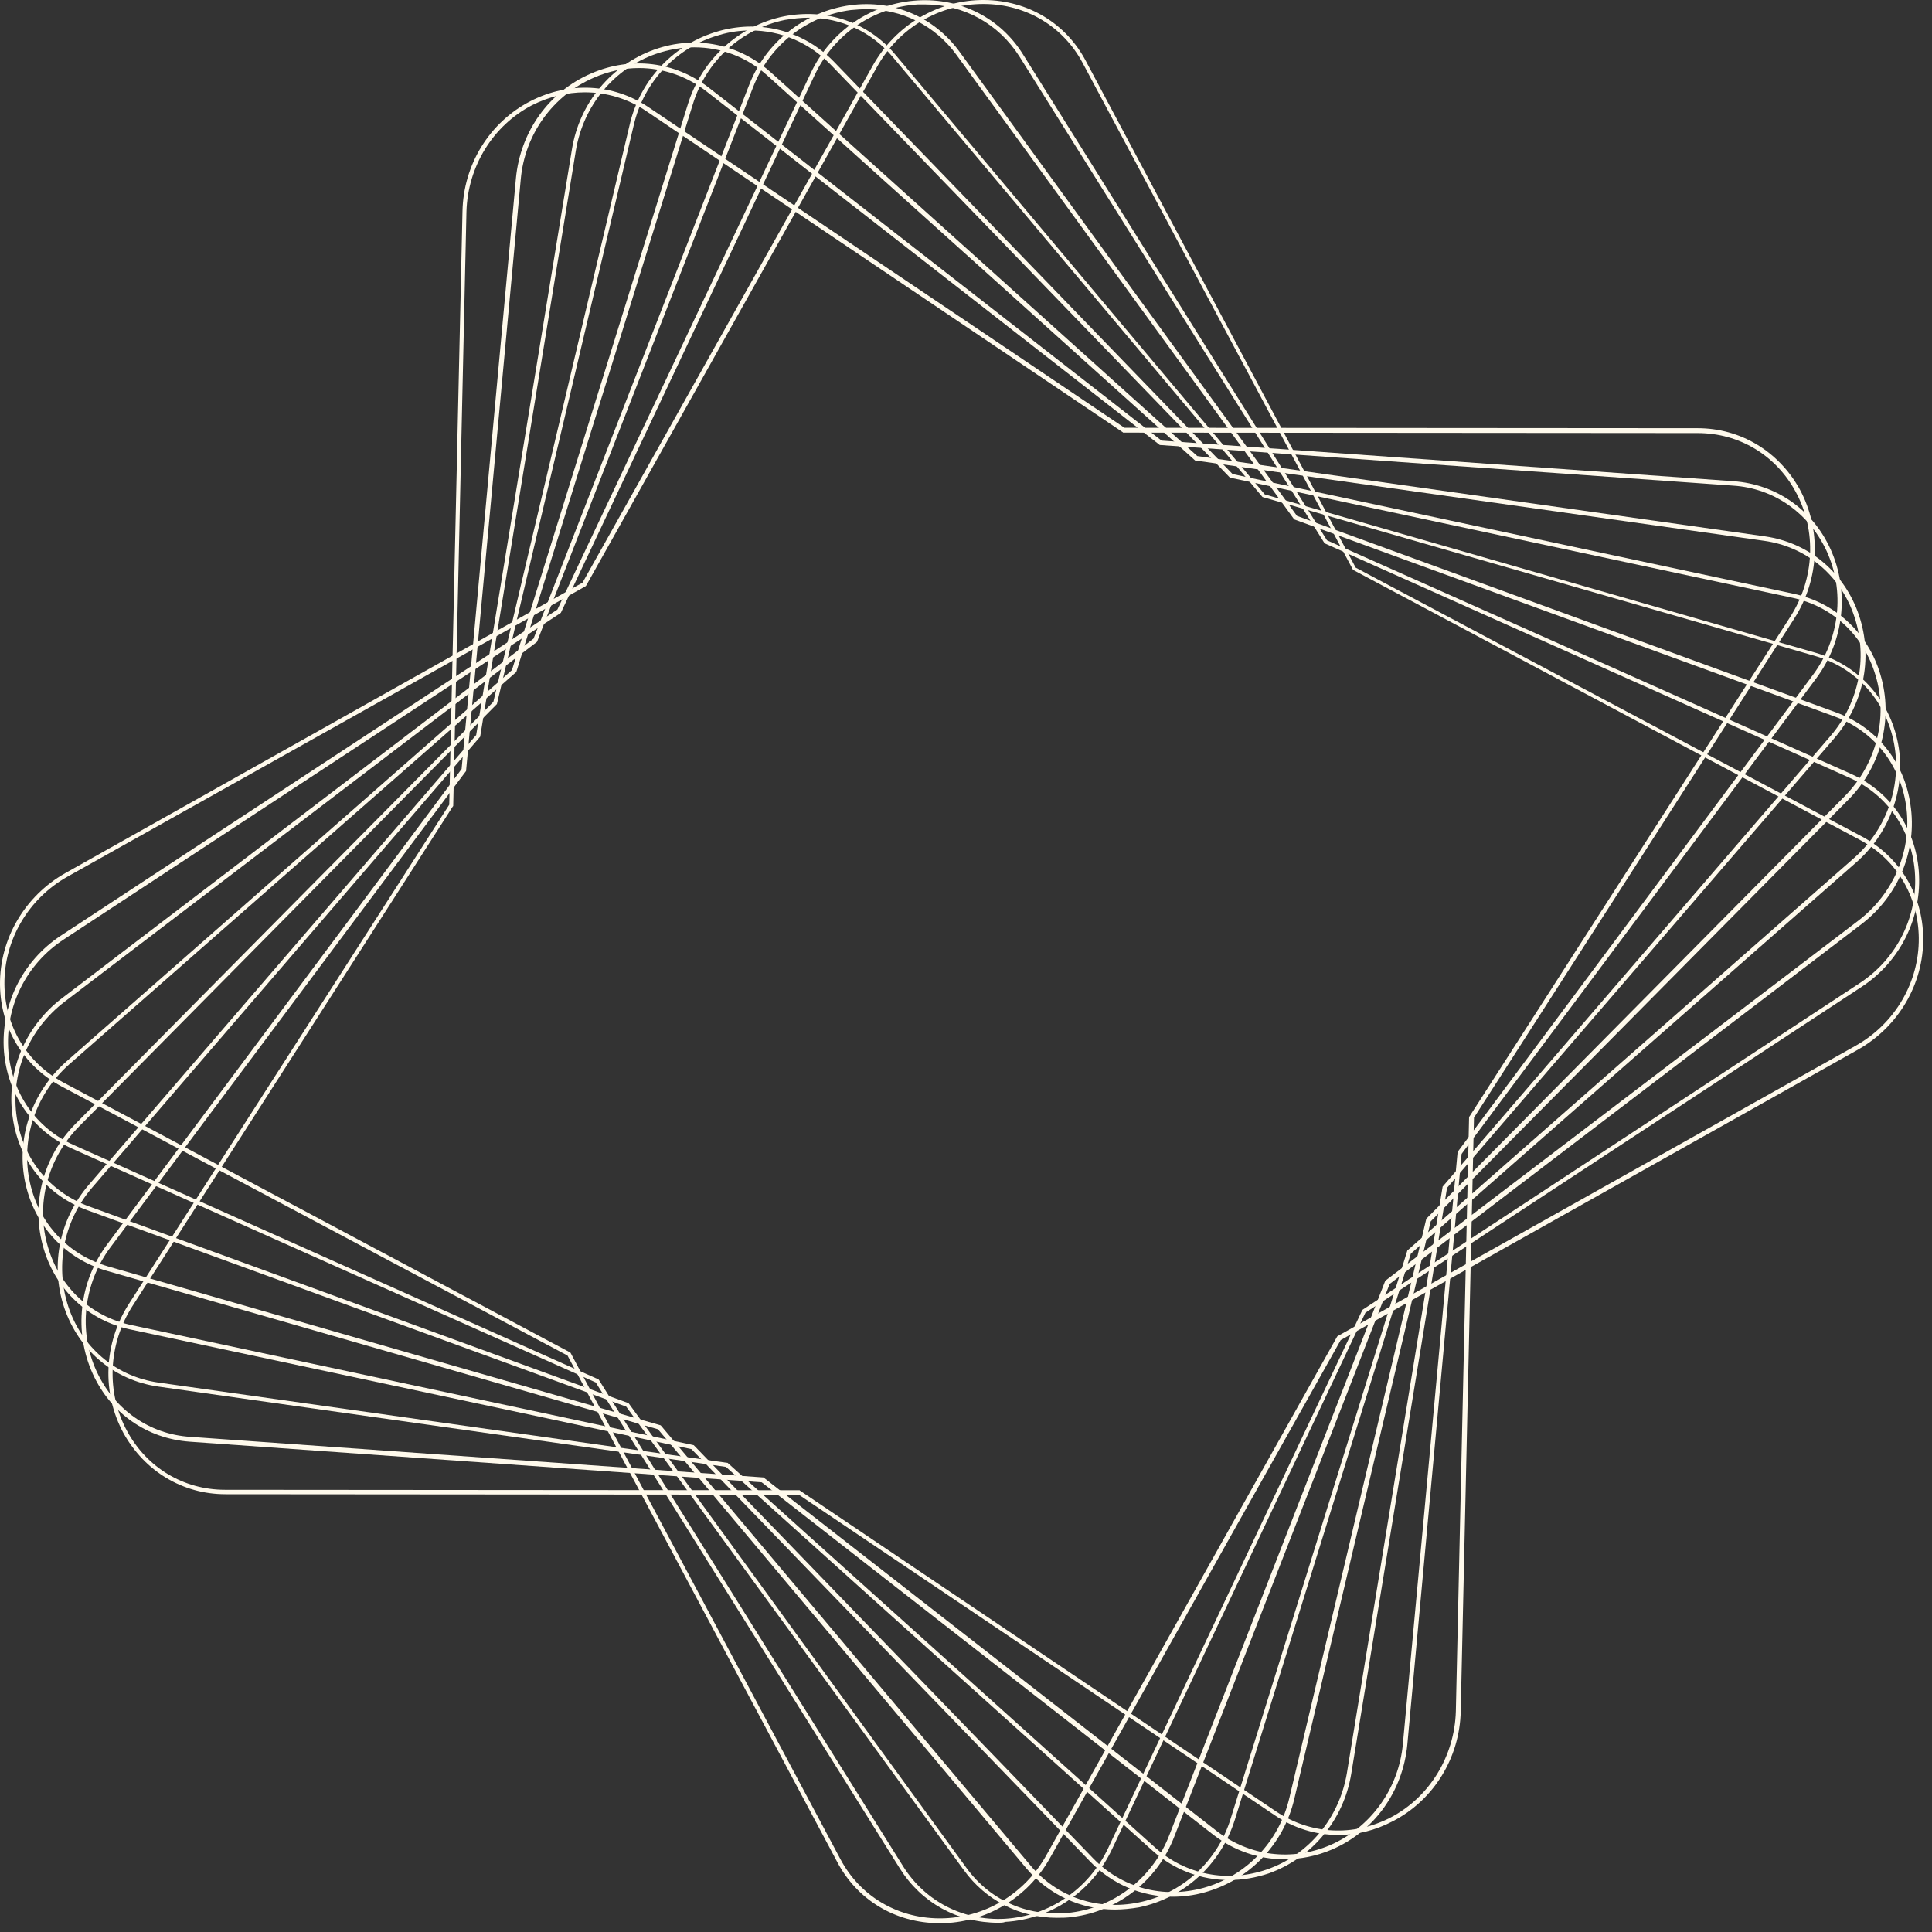
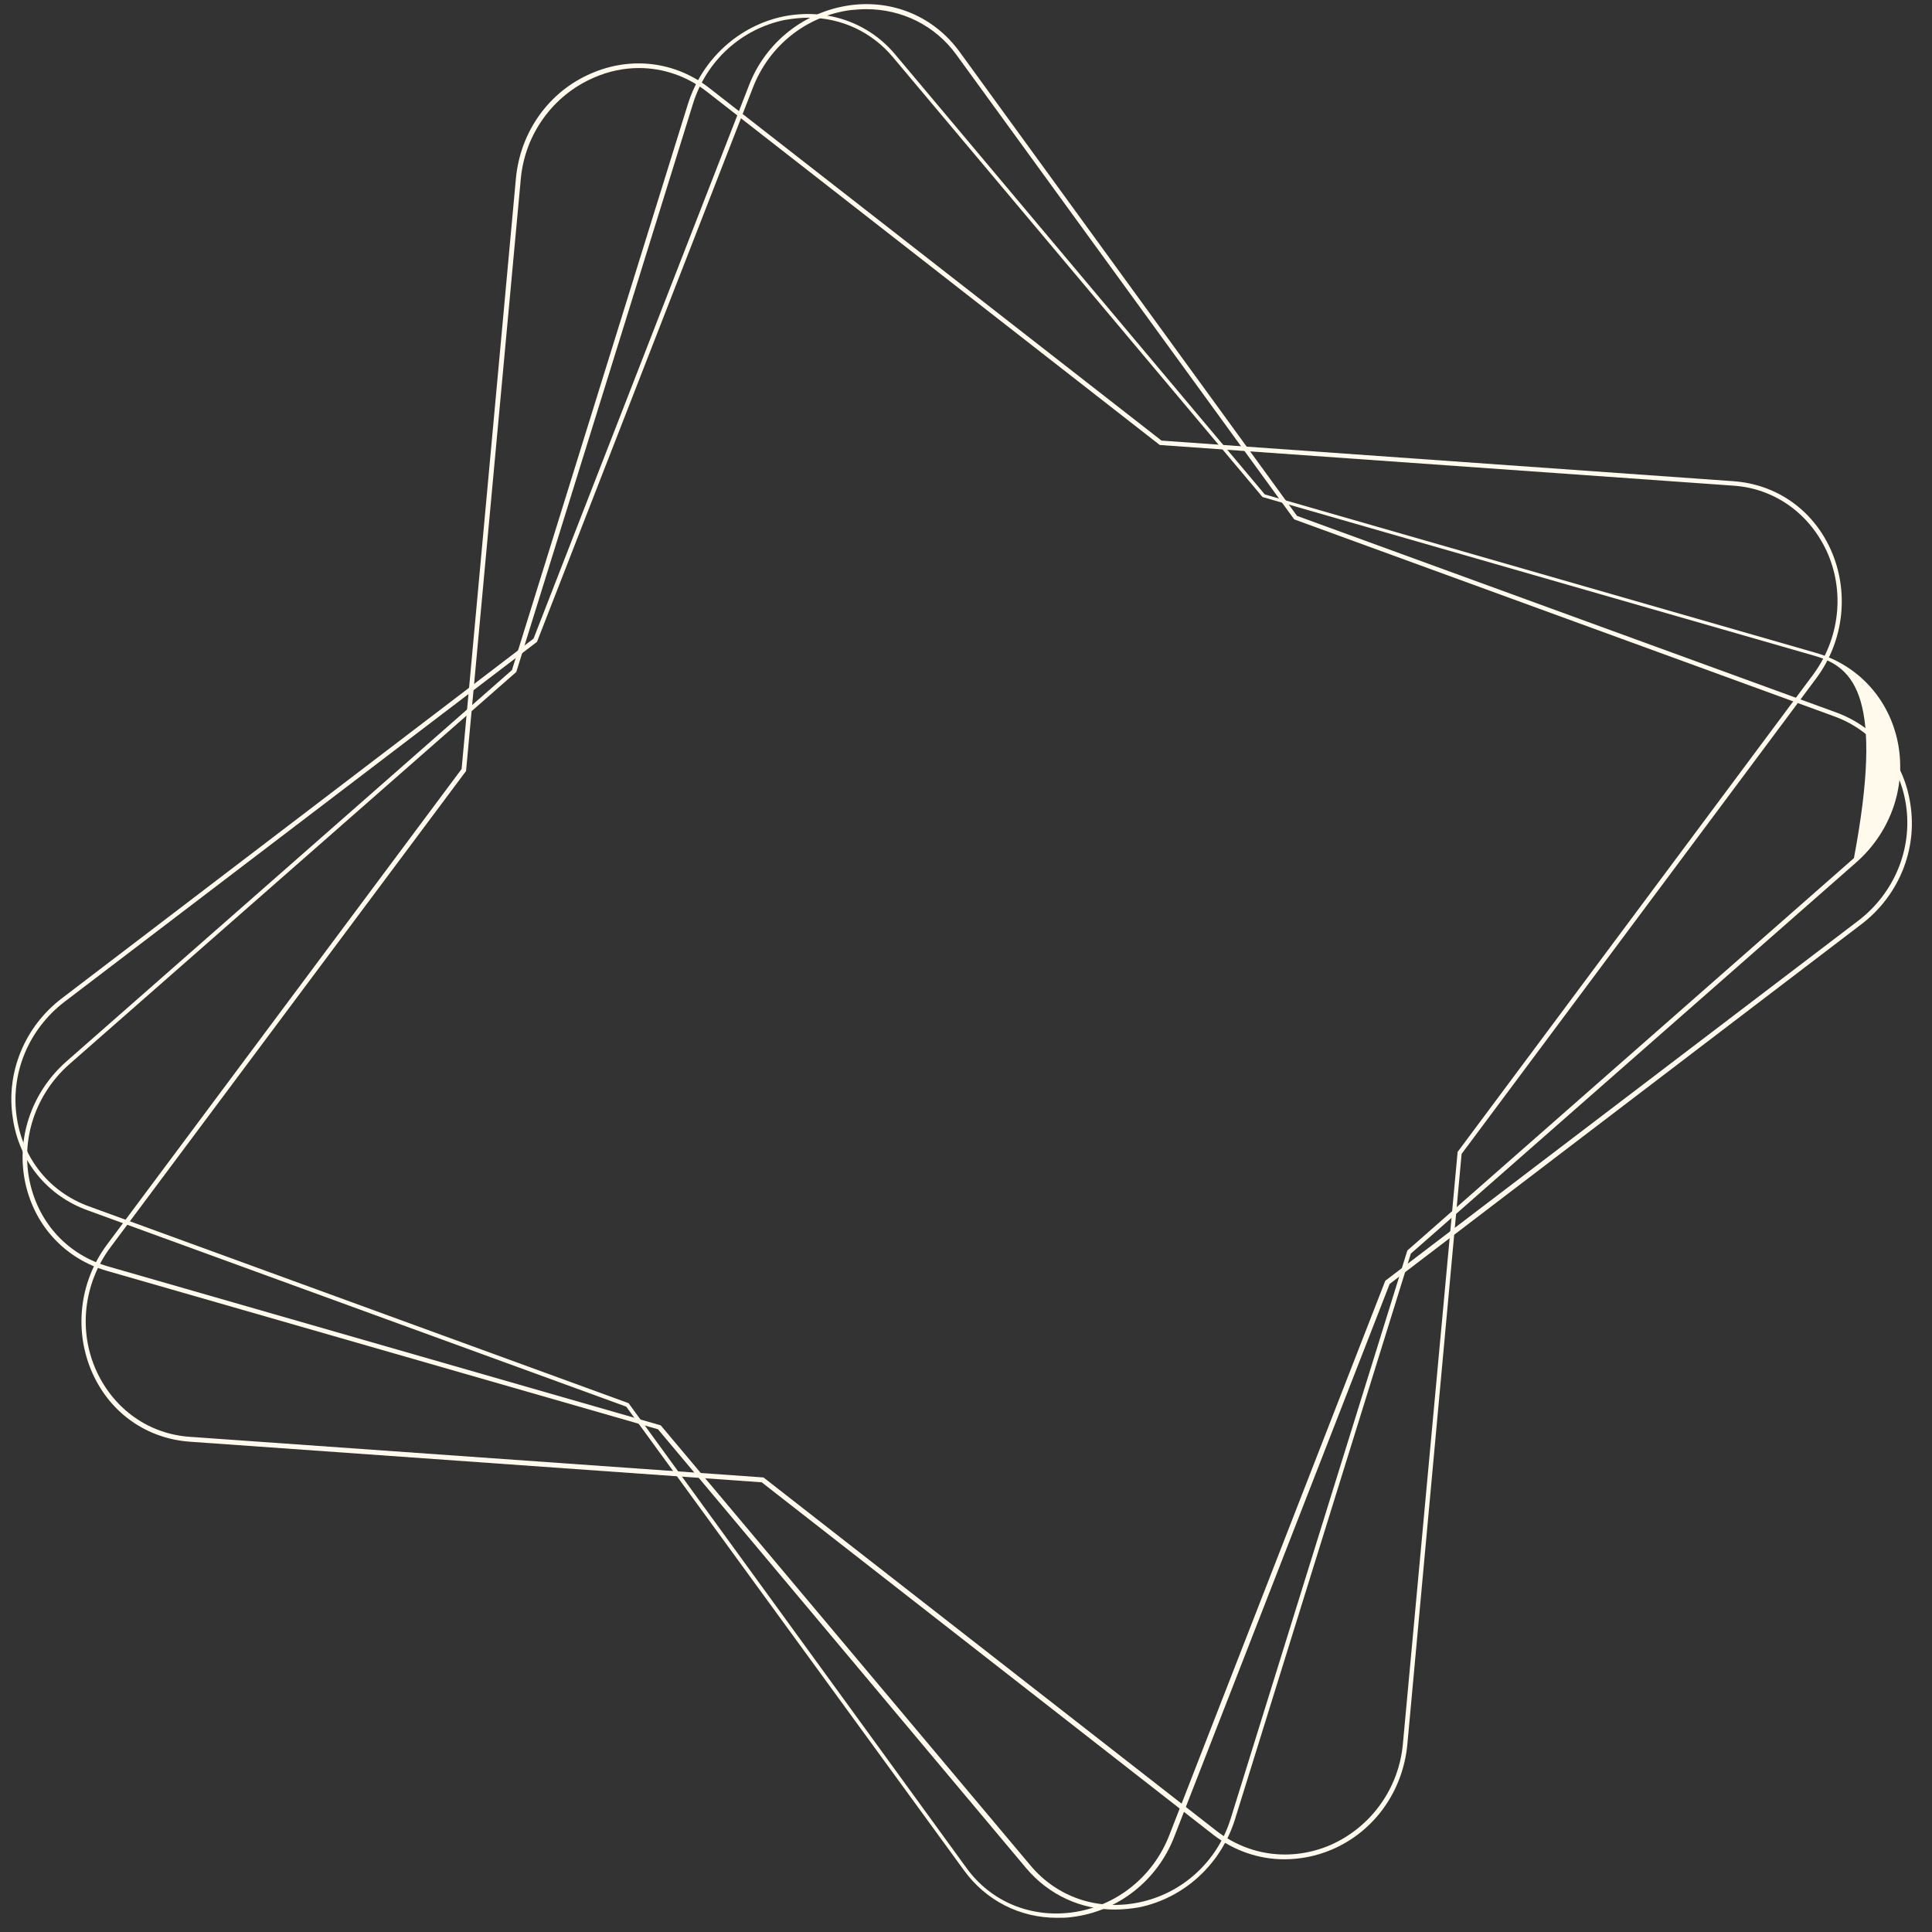
<svg xmlns="http://www.w3.org/2000/svg" width="55" height="55" viewBox="0 0 55 55" fill="none">
  <rect x="0" y="0" width="55" height="55" fill="#333333" stroke="none" />
-   <path d="M38.104 52.238C37.463 52.238 36.835 52.05 36.282 51.672L22.739 42.55L6.42 42.537C5.201 42.537 4.121 41.884 3.518 40.803C2.889 39.647 2.952 38.239 3.668 37.121L12.789 22.909L13.166 6.02C13.191 4.688 13.932 3.482 15.101 2.879C16.206 2.313 17.462 2.376 18.468 3.055L32.011 12.178L48.33 12.19C49.548 12.19 50.629 12.844 51.232 13.924C51.86 15.081 51.797 16.488 51.081 17.606L41.961 31.818L41.584 48.707C41.558 50.039 40.817 51.245 39.649 51.848C39.146 52.112 38.619 52.238 38.104 52.238ZM16.646 2.628C16.143 2.628 15.628 2.753 15.151 2.992C14.033 3.57 13.317 4.739 13.279 6.02L12.902 22.947L12.89 22.959L3.769 37.184C3.078 38.265 3.015 39.634 3.618 40.74C4.183 41.783 5.226 42.411 6.407 42.411L22.764 42.424L22.777 42.437L36.332 51.572C37.312 52.225 38.518 52.288 39.574 51.748C40.692 51.17 41.408 50.001 41.445 48.719L41.822 31.793L41.835 31.781L50.968 17.556C51.659 16.475 51.722 15.106 51.119 14C50.554 12.957 49.511 12.329 48.33 12.329L31.973 12.316L31.96 12.303L18.405 3.168C17.877 2.804 17.262 2.628 16.646 2.628Z" fill="#FFFAEC" />
  <path d="M36.559 52.93C35.843 52.93 35.139 52.691 34.549 52.239L21.684 42.198L5.403 41.042C4.184 40.954 3.154 40.238 2.639 39.107C2.098 37.913 2.249 36.506 3.041 35.438L13.141 21.892L14.687 5.079C14.812 3.747 15.629 2.603 16.835 2.088C17.966 1.598 19.222 1.749 20.189 2.503L33.066 12.543L49.348 13.699C50.567 13.787 51.597 14.503 52.112 15.634C52.652 16.828 52.501 18.235 51.71 19.303L41.609 32.849L40.064 49.663C39.938 50.995 39.122 52.138 37.916 52.653C37.476 52.842 37.011 52.93 36.559 52.93ZM18.192 1.937C17.765 1.937 17.325 2.025 16.898 2.214C15.742 2.716 14.938 3.822 14.825 5.104L13.267 21.955L13.254 21.967L3.141 35.513C2.375 36.544 2.224 37.901 2.752 39.044C3.254 40.125 4.247 40.829 5.415 40.904L21.735 42.06L34.637 52.126C35.566 52.842 36.772 52.993 37.865 52.528C39.021 52.025 39.825 50.919 39.938 49.638L41.496 32.786L41.509 32.774L51.609 19.215C52.376 18.185 52.526 16.828 51.999 15.684C51.496 14.604 50.504 13.9 49.336 13.825L33.016 12.668L20.114 2.603C19.549 2.163 18.87 1.937 18.192 1.937Z" fill="#FFFAEC" />
-   <path d="M34.988 53.521C34.197 53.521 33.418 53.232 32.802 52.679L20.666 41.759L4.498 39.472C3.292 39.296 2.312 38.504 1.872 37.348C1.407 36.117 1.659 34.735 2.538 33.717L13.556 20.925L16.282 4.25C16.496 2.93 17.4 1.849 18.631 1.41C19.8 0.995 21.043 1.246 21.948 2.063L34.084 12.983L50.252 15.27C51.459 15.446 52.438 16.238 52.878 17.394C53.343 18.625 53.092 20.007 52.212 21.025L41.194 33.817L38.468 50.492C38.255 51.812 37.35 52.892 36.119 53.332C35.742 53.458 35.365 53.521 34.988 53.521ZM19.762 1.347C19.398 1.347 19.033 1.41 18.669 1.535C17.476 1.95 16.609 3.006 16.395 4.275L13.669 20.975L13.656 20.987L2.626 33.805C1.784 34.785 1.546 36.117 1.985 37.311C2.4 38.429 3.355 39.196 4.51 39.359L20.717 41.646L20.729 41.658L32.878 52.591C33.745 53.37 34.938 53.609 36.069 53.219C37.262 52.804 38.129 51.749 38.343 50.48L41.069 33.78L41.081 33.767L52.112 20.95C52.953 19.97 53.192 18.638 52.752 17.444C52.338 16.326 51.383 15.559 50.227 15.396L34.021 13.109L34.008 13.096L21.86 2.164C21.27 1.623 20.528 1.347 19.762 1.347Z" fill="#FFFAEC" />
-   <path d="M33.38 53.996C32.501 53.996 31.659 53.644 31.031 52.991L19.686 41.254L3.719 37.849C2.525 37.598 1.595 36.731 1.244 35.549C0.867 34.293 1.219 32.923 2.161 31.981L14.045 19.98L17.927 3.544C18.229 2.25 19.209 1.232 20.478 0.88C21.671 0.553 22.89 0.88 23.744 1.76L35.089 13.496L51.056 16.902C52.249 17.153 53.179 18.02 53.531 19.201C53.908 20.458 53.556 21.827 52.614 22.77L40.729 34.77L36.847 51.207C36.546 52.501 35.566 53.519 34.297 53.871C33.983 53.959 33.681 53.996 33.38 53.996ZM21.37 0.867C21.081 0.867 20.779 0.905 20.49 0.993C19.272 1.332 18.329 2.313 18.04 3.569L14.146 20.043L2.249 32.069C1.344 32.986 1.005 34.305 1.369 35.512C1.708 36.655 2.6 37.485 3.744 37.723L19.749 41.141L19.762 41.154L31.119 52.903C31.935 53.745 33.103 54.059 34.259 53.745C35.478 53.406 36.42 52.425 36.709 51.169L40.604 34.695L52.513 22.669C53.418 21.752 53.757 20.433 53.393 19.226C53.054 18.083 52.162 17.253 51.018 17.015L35.013 13.597L35.001 13.584L23.643 1.835C23.028 1.207 22.224 0.867 21.37 0.867Z" fill="#FFFAEC" />
-   <path d="M31.735 54.361C30.767 54.361 29.863 53.947 29.222 53.193L18.732 40.689L3.041 36.178C1.872 35.839 1.005 34.922 0.729 33.715C0.44 32.434 0.892 31.102 1.885 30.222L14.574 19.076L19.586 2.954C19.988 1.685 21.031 0.73 22.312 0.466C23.531 0.227 24.724 0.629 25.503 1.572L36.006 14.075L51.697 18.586C52.866 18.925 53.733 19.843 54.009 21.049C54.298 22.331 53.846 23.663 52.853 24.542L40.164 35.688L35.152 51.81C34.75 53.079 33.707 54.034 32.426 54.298C32.2 54.336 31.961 54.361 31.735 54.361ZM23.016 0.504C22.802 0.504 22.576 0.529 22.35 0.566C21.106 0.818 20.101 1.735 19.724 2.966L14.699 19.126L14.687 19.139L1.973 30.297C1.005 31.152 0.578 32.446 0.855 33.678C1.119 34.846 1.948 35.726 3.078 36.053L18.807 40.576L18.82 40.589L29.335 53.105C30.089 54.009 31.245 54.399 32.413 54.16C33.657 53.909 34.662 52.992 35.039 51.76L40.064 35.6L40.077 35.588L52.778 24.429C53.745 23.575 54.172 22.28 53.896 21.049C53.632 19.88 52.803 19.001 51.672 18.674L35.943 14.15L35.931 14.138L25.415 1.622C24.812 0.906 23.946 0.504 23.016 0.504Z" fill="#FFFAEC" />
+   <path d="M31.735 54.361C30.767 54.361 29.863 53.947 29.222 53.193L18.732 40.689L3.041 36.178C1.872 35.839 1.005 34.922 0.729 33.715C0.44 32.434 0.892 31.102 1.885 30.222L14.574 19.076L19.586 2.954C19.988 1.685 21.031 0.73 22.312 0.466C23.531 0.227 24.724 0.629 25.503 1.572L36.006 14.075L51.697 18.586C52.866 18.925 53.733 19.843 54.009 21.049C54.298 22.331 53.846 23.663 52.853 24.542L40.164 35.688L35.152 51.81C34.75 53.079 33.707 54.034 32.426 54.298C32.2 54.336 31.961 54.361 31.735 54.361ZM23.016 0.504C22.802 0.504 22.576 0.529 22.35 0.566C21.106 0.818 20.101 1.735 19.724 2.966L14.699 19.126L14.687 19.139L1.973 30.297C1.005 31.152 0.578 32.446 0.855 33.678C1.119 34.846 1.948 35.726 3.078 36.053L18.807 40.576L18.82 40.589L29.335 53.105C30.089 54.009 31.245 54.399 32.413 54.16C33.657 53.909 34.662 52.992 35.039 51.76L40.064 35.6L40.077 35.588L52.778 24.429C53.632 19.88 52.803 19.001 51.672 18.674L35.943 14.15L35.931 14.138L25.415 1.622C24.812 0.906 23.946 0.504 23.016 0.504Z" fill="#FFFAEC" />
  <path d="M30.089 54.596C29.033 54.596 28.066 54.106 27.438 53.239L17.827 40.044L2.488 34.453C1.344 34.038 0.54 33.058 0.364 31.826C0.163 30.532 0.704 29.225 1.759 28.421L15.189 18.18L21.32 2.435C21.797 1.191 22.915 0.324 24.209 0.148C25.44 -0.016 26.596 0.487 27.312 1.467L36.923 14.686L52.262 20.278C53.406 20.693 54.21 21.673 54.386 22.904C54.587 24.199 54.046 25.506 52.991 26.31L39.561 36.551L33.43 52.284C32.953 53.528 31.835 54.407 30.541 54.571C30.378 54.596 30.227 54.596 30.089 54.596ZM24.661 0.261C24.523 0.261 24.372 0.273 24.222 0.286C22.965 0.449 21.898 1.291 21.433 2.497L15.289 18.268L15.277 18.28L1.834 28.521C0.817 29.301 0.289 30.557 0.478 31.814C0.653 32.995 1.42 33.937 2.525 34.34L17.89 39.944L17.902 39.956L27.513 53.176C28.204 54.131 29.322 54.596 30.503 54.445C31.759 54.282 32.827 53.44 33.292 52.233L39.435 36.463L39.448 36.451L52.903 26.209C53.921 25.43 54.448 24.174 54.26 22.917C54.084 21.736 53.318 20.793 52.212 20.391L36.847 14.787L36.835 14.774L27.224 1.555C26.621 0.726 25.679 0.261 24.661 0.261Z" fill="#FFFAEC" />
-   <path d="M28.418 54.737C27.262 54.737 26.232 54.172 25.616 53.191L16.96 39.356L2.048 32.697C0.93 32.194 0.214 31.163 0.113 29.932C0.013 28.625 0.628 27.356 1.746 26.627L15.867 17.353L23.078 2.086C23.644 0.879 24.812 0.088 26.119 0.012C27.35 -0.063 28.48 0.515 29.121 1.545L37.777 15.381L52.69 22.028C53.808 22.531 54.524 23.561 54.624 24.793C54.725 26.099 54.109 27.369 52.991 28.097L38.87 37.371L31.659 52.639C31.094 53.845 29.925 54.637 28.619 54.712C28.556 54.737 28.493 54.737 28.418 54.737ZM26.332 0.126C26.269 0.126 26.194 0.126 26.131 0.126C24.875 0.201 23.744 0.967 23.192 2.136L15.968 17.441L15.955 17.454L1.822 26.74C0.741 27.444 0.138 28.663 0.239 29.932C0.339 31.126 1.03 32.118 2.098 32.596L17.036 39.268L17.048 39.281L25.717 53.141C26.345 54.134 27.425 54.687 28.606 54.624C29.862 54.549 30.993 53.782 31.546 52.614L38.782 37.296L38.795 37.283L52.928 27.997C54.009 27.293 54.612 26.074 54.511 24.805C54.411 23.611 53.72 22.619 52.652 22.141L37.714 15.469L37.702 15.456L29.021 1.608C28.43 0.678 27.438 0.126 26.332 0.126Z" fill="#FFFAEC" />
-   <path d="M26.759 54.75C26.747 54.75 26.734 54.75 26.722 54.75C25.478 54.737 24.398 54.084 23.832 53.003L16.156 38.59L1.746 30.925C0.666 30.347 0.013 29.266 0 28.035C-0.012 26.728 0.704 25.509 1.859 24.856L16.583 16.587L24.85 1.86C25.503 0.704 26.722 -0.012 28.028 0C29.272 0.013 30.352 0.666 30.918 1.747L38.594 16.16L53.004 23.813C54.084 24.391 54.737 25.471 54.75 26.703C54.762 28.01 54.046 29.229 52.891 29.882L38.167 38.15L29.9 52.878C29.259 54.034 28.053 54.75 26.759 54.75ZM27.991 0.113C26.734 0.113 25.578 0.804 24.963 1.91L16.684 16.675L16.671 16.688L1.922 24.956C0.804 25.584 0.113 26.766 0.126 28.022C0.138 29.216 0.767 30.259 1.797 30.812L16.232 38.502L16.244 38.515L23.933 52.941C24.485 53.971 25.528 54.599 26.722 54.612C26.734 54.612 26.747 54.612 26.759 54.612C28.016 54.612 29.172 53.921 29.787 52.815L38.066 38.05L38.079 38.037L52.828 29.769C53.946 29.141 54.637 27.959 54.624 26.703C54.612 25.509 53.983 24.466 52.953 23.913L38.518 16.223L30.817 1.785C30.265 0.754 29.222 0.126 28.028 0.113C28.016 0.113 28.003 0.113 27.991 0.113Z" fill="#FFFAEC" />
</svg>